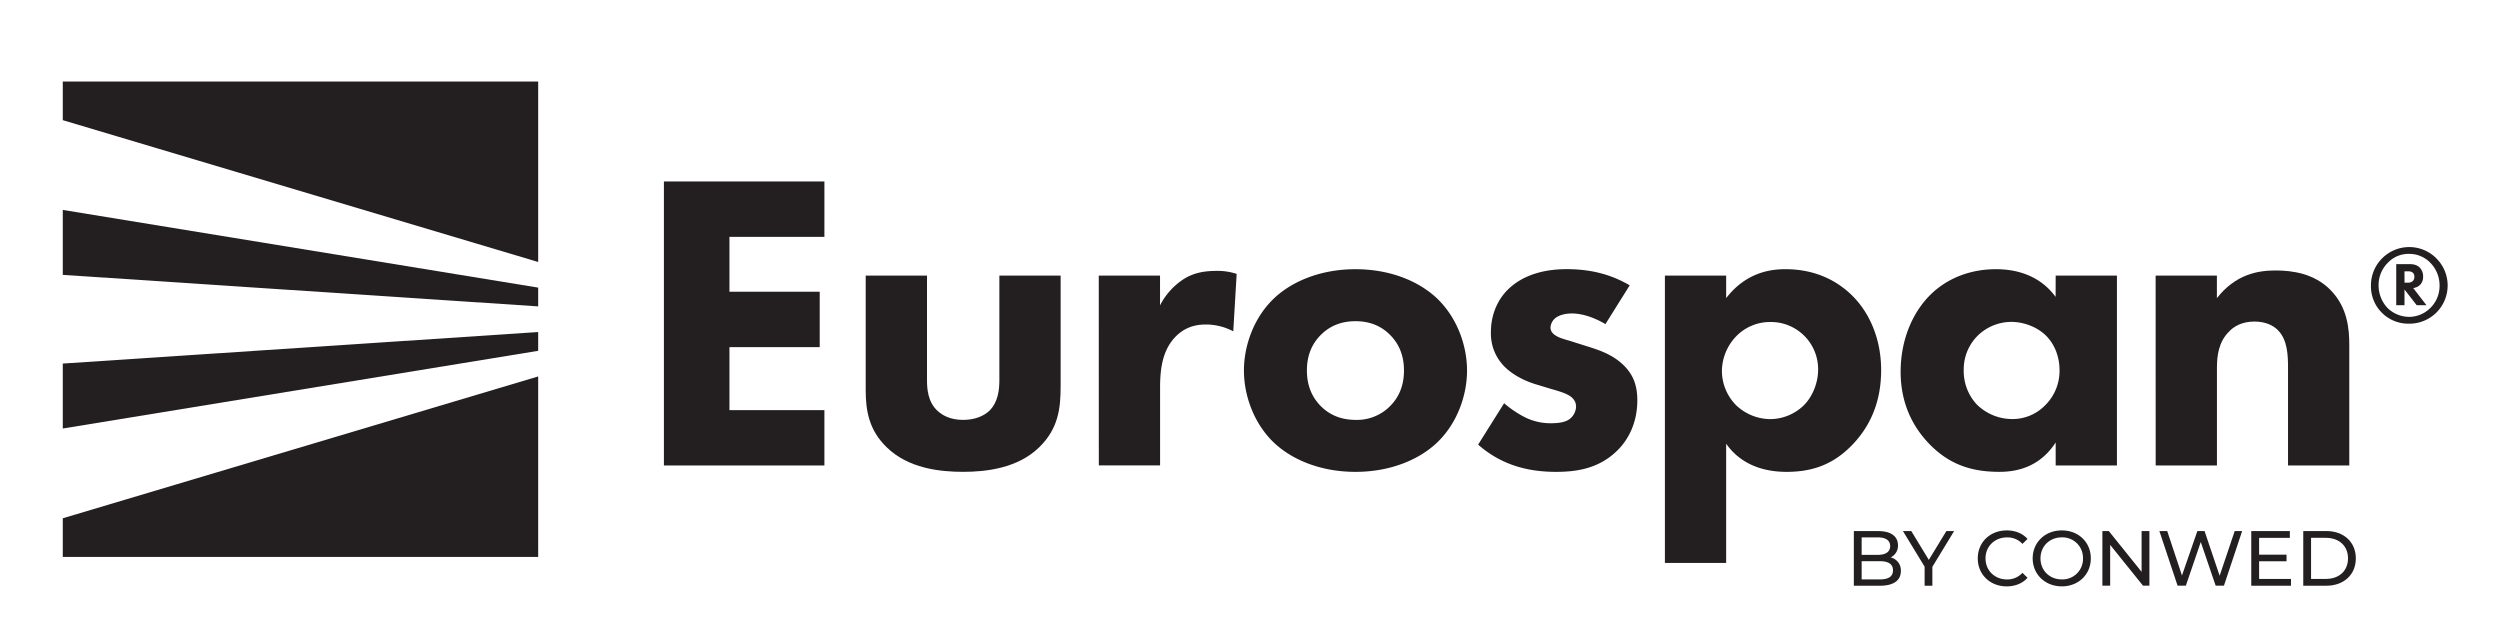
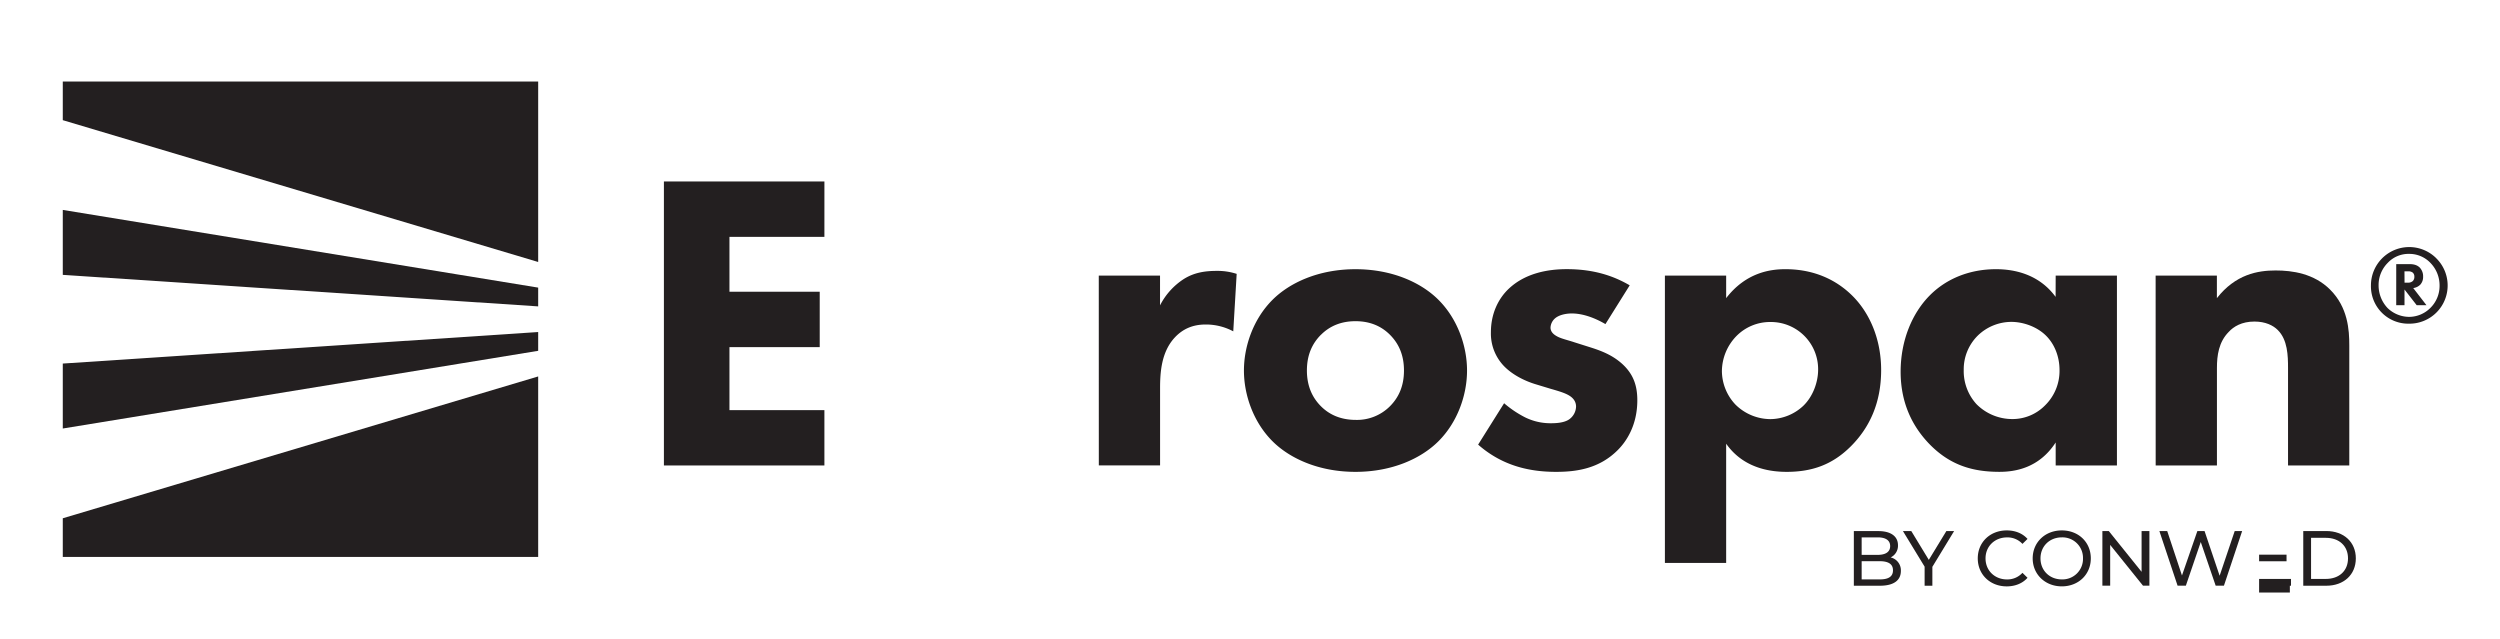
<svg xmlns="http://www.w3.org/2000/svg" id="Layer_1" data-name="Layer 1" viewBox="0 0 1510 386">
  <defs>
    <style>.cls-1{fill:#231f20;}</style>
  </defs>
  <path class="cls-1" d="M497.94,143.05H440.59v33.17h54.52v33.43H440.59v38.06h57.35v33.43H401V109.62h96.95Z" />
-   <path class="cls-1" d="M559.91,166.45v63.26c0,5.14.51,13.11,6.42,18.51,2.58,2.32,7.21,5.4,15.43,5.4,7,0,12.35-2.31,15.69-5.4,5.4-5.14,6.17-12.86,6.17-18.51V166.45h37v66.86c0,13.11-1.28,25.46-12.86,36.77-13.11,12.86-32.4,14.91-46,14.91-14.14,0-33.17-2.05-46.28-14.91-10.55-10.29-12.6-21.86-12.6-34.46V166.45Z" />
  <path class="cls-1" d="M663.66,166.45h37v18a41.17,41.17,0,0,1,14.4-15.95c6.17-3.85,12.6-4.88,19.8-4.88a37.1,37.1,0,0,1,12.09,1.8l-2.06,34.71A35,35,0,0,0,728.21,196c-8,0-13.89,2.83-18.52,7.72-8.23,8.74-9,21.08-9,30.85v46.55h-37Z" />
  <path class="cls-1" d="M868.86,266.48C858.58,276.77,841.09,285,818.72,285s-39.86-8.22-50.15-18.51c-11.57-11.57-17.23-28-17.23-42.69s5.66-31.11,17.23-42.68c10.29-10.29,27.77-18.52,50.15-18.52s39.86,8.23,50.14,18.52c11.57,11.57,17.23,28,17.23,42.68S880.43,254.91,868.86,266.48Zm-71-64.29c-5.4,5.4-8.49,12.35-8.49,21.6,0,10.55,4.12,17.23,8.49,21.6,4.62,4.63,11.31,8.23,21.08,8.23a28.13,28.13,0,0,0,20.58-8.23c5.39-5.4,8.48-12.34,8.48-21.6s-3.09-16.2-8.48-21.6S827.2,194,818.72,194,803.29,196.79,797.89,202.19Z" />
  <path class="cls-1" d="M969.68,195.76c-5.66-3.34-13.11-6.43-20.31-6.43-3.86,0-8.23,1-10.55,3.35a7.93,7.93,0,0,0-2.31,5.14c0,2.57,1.8,4.11,3.6,5.14,2.57,1.55,6.43,2.32,11.06,3.86l9.77,3.09c6.43,2.05,13.11,4.63,19,10,6.69,6.17,9,13.11,9,21.85,0,15.18-6.69,25-11.83,30.09C965.83,283.19,951.94,285,939.85,285c-15.43,0-32.14-3.34-47.06-16.45l15.69-25a63.51,63.51,0,0,0,12.6,8.49,34.68,34.68,0,0,0,15.43,3.6c2.31,0,8.23,0,11.57-2.57a9.79,9.79,0,0,0,3.86-7.46c0-2.06-.77-4.63-4.12-6.68-2.57-1.55-5.91-2.58-11.31-4.12L927.25,232c-6.69-2.06-13.63-5.66-18.51-10.54a28.3,28.3,0,0,1-8.23-20.83c0-11.06,4.37-20.31,11.06-26.49,10.28-9.51,24.17-11.57,34.71-11.57,17,0,28.8,4.37,38.06,9.77Z" />
  <path class="cls-1" d="M1042.6,340h-37V166.45h37v13.63c12.09-15.69,27-17.49,35.75-17.49,20.57,0,33.43,9,40.63,16.2,10.28,10.29,17.23,26,17.23,44.74,0,19.81-7,34.72-18.26,46S1094.29,285,1079.12,285c-22.89,0-32.66-11.57-36.52-17ZM1048.78,203a30.71,30.71,0,0,0-8.75,21.09,29.73,29.73,0,0,0,8.23,20.32,30.2,30.2,0,0,0,21.09,8.74,29.41,29.41,0,0,0,19.8-8c5.91-5.66,9-14.4,9-21.86a28.52,28.52,0,0,0-28.8-28.8A28.49,28.49,0,0,0,1048.78,203Z" />
  <path class="cls-1" d="M1241.63,166.45h37V281.14h-37V267.25c-10,15.43-24.43,17.74-33.94,17.74-16.46,0-30.35-4.11-43-17.48-12.08-12.86-16.71-27.77-16.71-42.95,0-19.28,7.2-35.74,17.74-46.28,10-10,23.92-15.69,39.86-15.69,9.77,0,25.46,2.31,36,16.72Zm-47.06,36.26a28.66,28.66,0,0,0-8.48,20.82,29.61,29.61,0,0,0,7.71,20.58,30.44,30.44,0,0,0,21.86,9,27.46,27.46,0,0,0,19.29-8,29.16,29.16,0,0,0,9-21.61c0-8.22-3.09-15.94-8.49-21.08-5.66-5.4-13.89-8-20.57-8A29.2,29.2,0,0,0,1194.57,202.71Z" />
  <path class="cls-1" d="M1302,166.45h37v13.63c11.31-14.41,24.69-16.72,35.49-16.72,10,0,23.14,1.8,32.91,11.58,10.8,10.79,11.57,24.42,11.57,33.68v72.52h-37V222.25c0-7.46-.25-17-6.17-22.89-2.82-2.83-7.45-5.14-14.14-5.14-7.71,0-12.6,3.09-15.43,6.17-6.17,6.17-7.2,14.4-7.2,21.86v58.89h-37Z" />
  <path class="cls-1" d="M1471.31,155.81a23.07,23.07,0,0,1-16.26,39.69,22.56,22.56,0,0,1-23-23.17,23.13,23.13,0,0,1,39.29-16.52Zm-29,2.85a18.89,18.89,0,0,0-5.64,13.61,19.87,19.87,0,0,0,5.44,13.8,18.87,18.87,0,0,0,13,5.32,18.19,18.19,0,0,0,12.68-5.25,18.65,18.65,0,0,0,5.71-13.61,19.45,19.45,0,0,0-5.71-13.94,17.52,17.52,0,0,0-12.68-5.24A17.13,17.13,0,0,0,1442.3,158.66Zm12.81.86c1.8,0,4.45.14,6.44,2.13a7.69,7.69,0,0,1,2,5.51,6.81,6.81,0,0,1-1.72,4.78,7.36,7.36,0,0,1-4.25,2.05l8,10.36h-5.9l-7.37-9.49v9.49h-5V159.52Zm-2.78,11.22h2a4.26,4.26,0,0,0,3-1,3.44,3.44,0,0,0,.93-2.53,3.23,3.23,0,0,0-.93-2.52,4.17,4.17,0,0,0-2.85-.8h-2.19Z" />
  <polygon class="cls-1" points="37.92 126.79 37.92 166.02 325.06 185.06 325.06 173.72 37.92 126.79" />
  <polygon class="cls-1" points="325.06 211.89 325.06 200.55 37.92 219.59 37.92 258.82 325.06 211.89" />
  <polygon class="cls-1" points="37.92 313.04 37.92 336.38 325.06 336.38 325.06 227.37 37.92 313.04" />
  <polygon class="cls-1" points="325.06 158.24 325.06 49.24 37.92 49.24 37.92 72.58 325.06 158.24" />
  <path class="cls-1" d="M1148.13,344.86c0,5.66-4.3,8.92-12.65,8.92h-15.76v-33h14.82c7.59,0,11.84,3.21,11.84,8.54a7.83,7.83,0,0,1-4.43,7.36A8,8,0,0,1,1148.13,344.86Zm-23.69-20.29v10.57h9.67c4.82,0,7.55-1.79,7.55-5.29s-2.73-5.28-7.55-5.28Zm18.92,19.91c0-3.82-2.83-5.52-8.07-5.52h-10.85v11h10.85C1140.53,350,1143.36,348.31,1143.36,344.48Z" />
  <path class="cls-1" d="M1167.15,342.36v11.42h-4.68V342.27l-13.11-21.52h5.05L1165,338.16l10.61-17.41h4.68Z" />
  <path class="cls-1" d="M1194.57,337.26c0-9.76,7.45-16.89,17.5-16.89,5.1,0,9.53,1.75,12.55,5.14l-3.06,3a12.26,12.26,0,0,0-9.3-3.92c-7.46,0-13,5.38-13,12.69s5.52,12.7,13,12.7a12.3,12.3,0,0,0,9.3-4l3.06,3c-3,3.39-7.45,5.19-12.59,5.19C1202,354.16,1194.57,347,1194.57,337.26Z" />
  <path class="cls-1" d="M1227.74,337.26c0-9.67,7.46-16.89,17.6-16.89s17.51,7.17,17.51,16.89-7.46,16.9-17.51,16.9S1227.74,346.94,1227.74,337.26Zm30.39,0a12.4,12.4,0,0,0-12.79-12.69c-7.41,0-12.88,5.38-12.88,12.69s5.47,12.7,12.88,12.7A12.4,12.4,0,0,0,1258.13,337.26Z" />
  <path class="cls-1" d="M1298.24,320.75v33h-3.87l-19.82-24.63v24.63h-4.71v-33h3.87l19.81,24.63V320.75Z" />
  <path class="cls-1" d="M1354.26,320.75l-11,33h-5l-9-26.38-9,26.38h-5l-11-33H1309l8.91,26.85,9.3-26.85h4.34l9.11,27,9.11-27Z" />
-   <path class="cls-1" d="M1383.76,349.67v4.11h-24v-33h23.31v4.1H1364.5V335h16.57v4H1364.5v10.66Z" />
+   <path class="cls-1" d="M1383.76,349.67v4.11h-24h23.31v4.1H1364.5V335h16.57v4H1364.5v10.66Z" />
  <path class="cls-1" d="M1391.17,320.75h13.92c10.61,0,17.83,6.7,17.83,16.51s-7.22,16.52-17.83,16.52h-13.92Zm13.63,28.92c8.17,0,13.4-5,13.4-12.41s-5.23-12.41-13.4-12.41h-8.92v24.82Z" />
</svg>